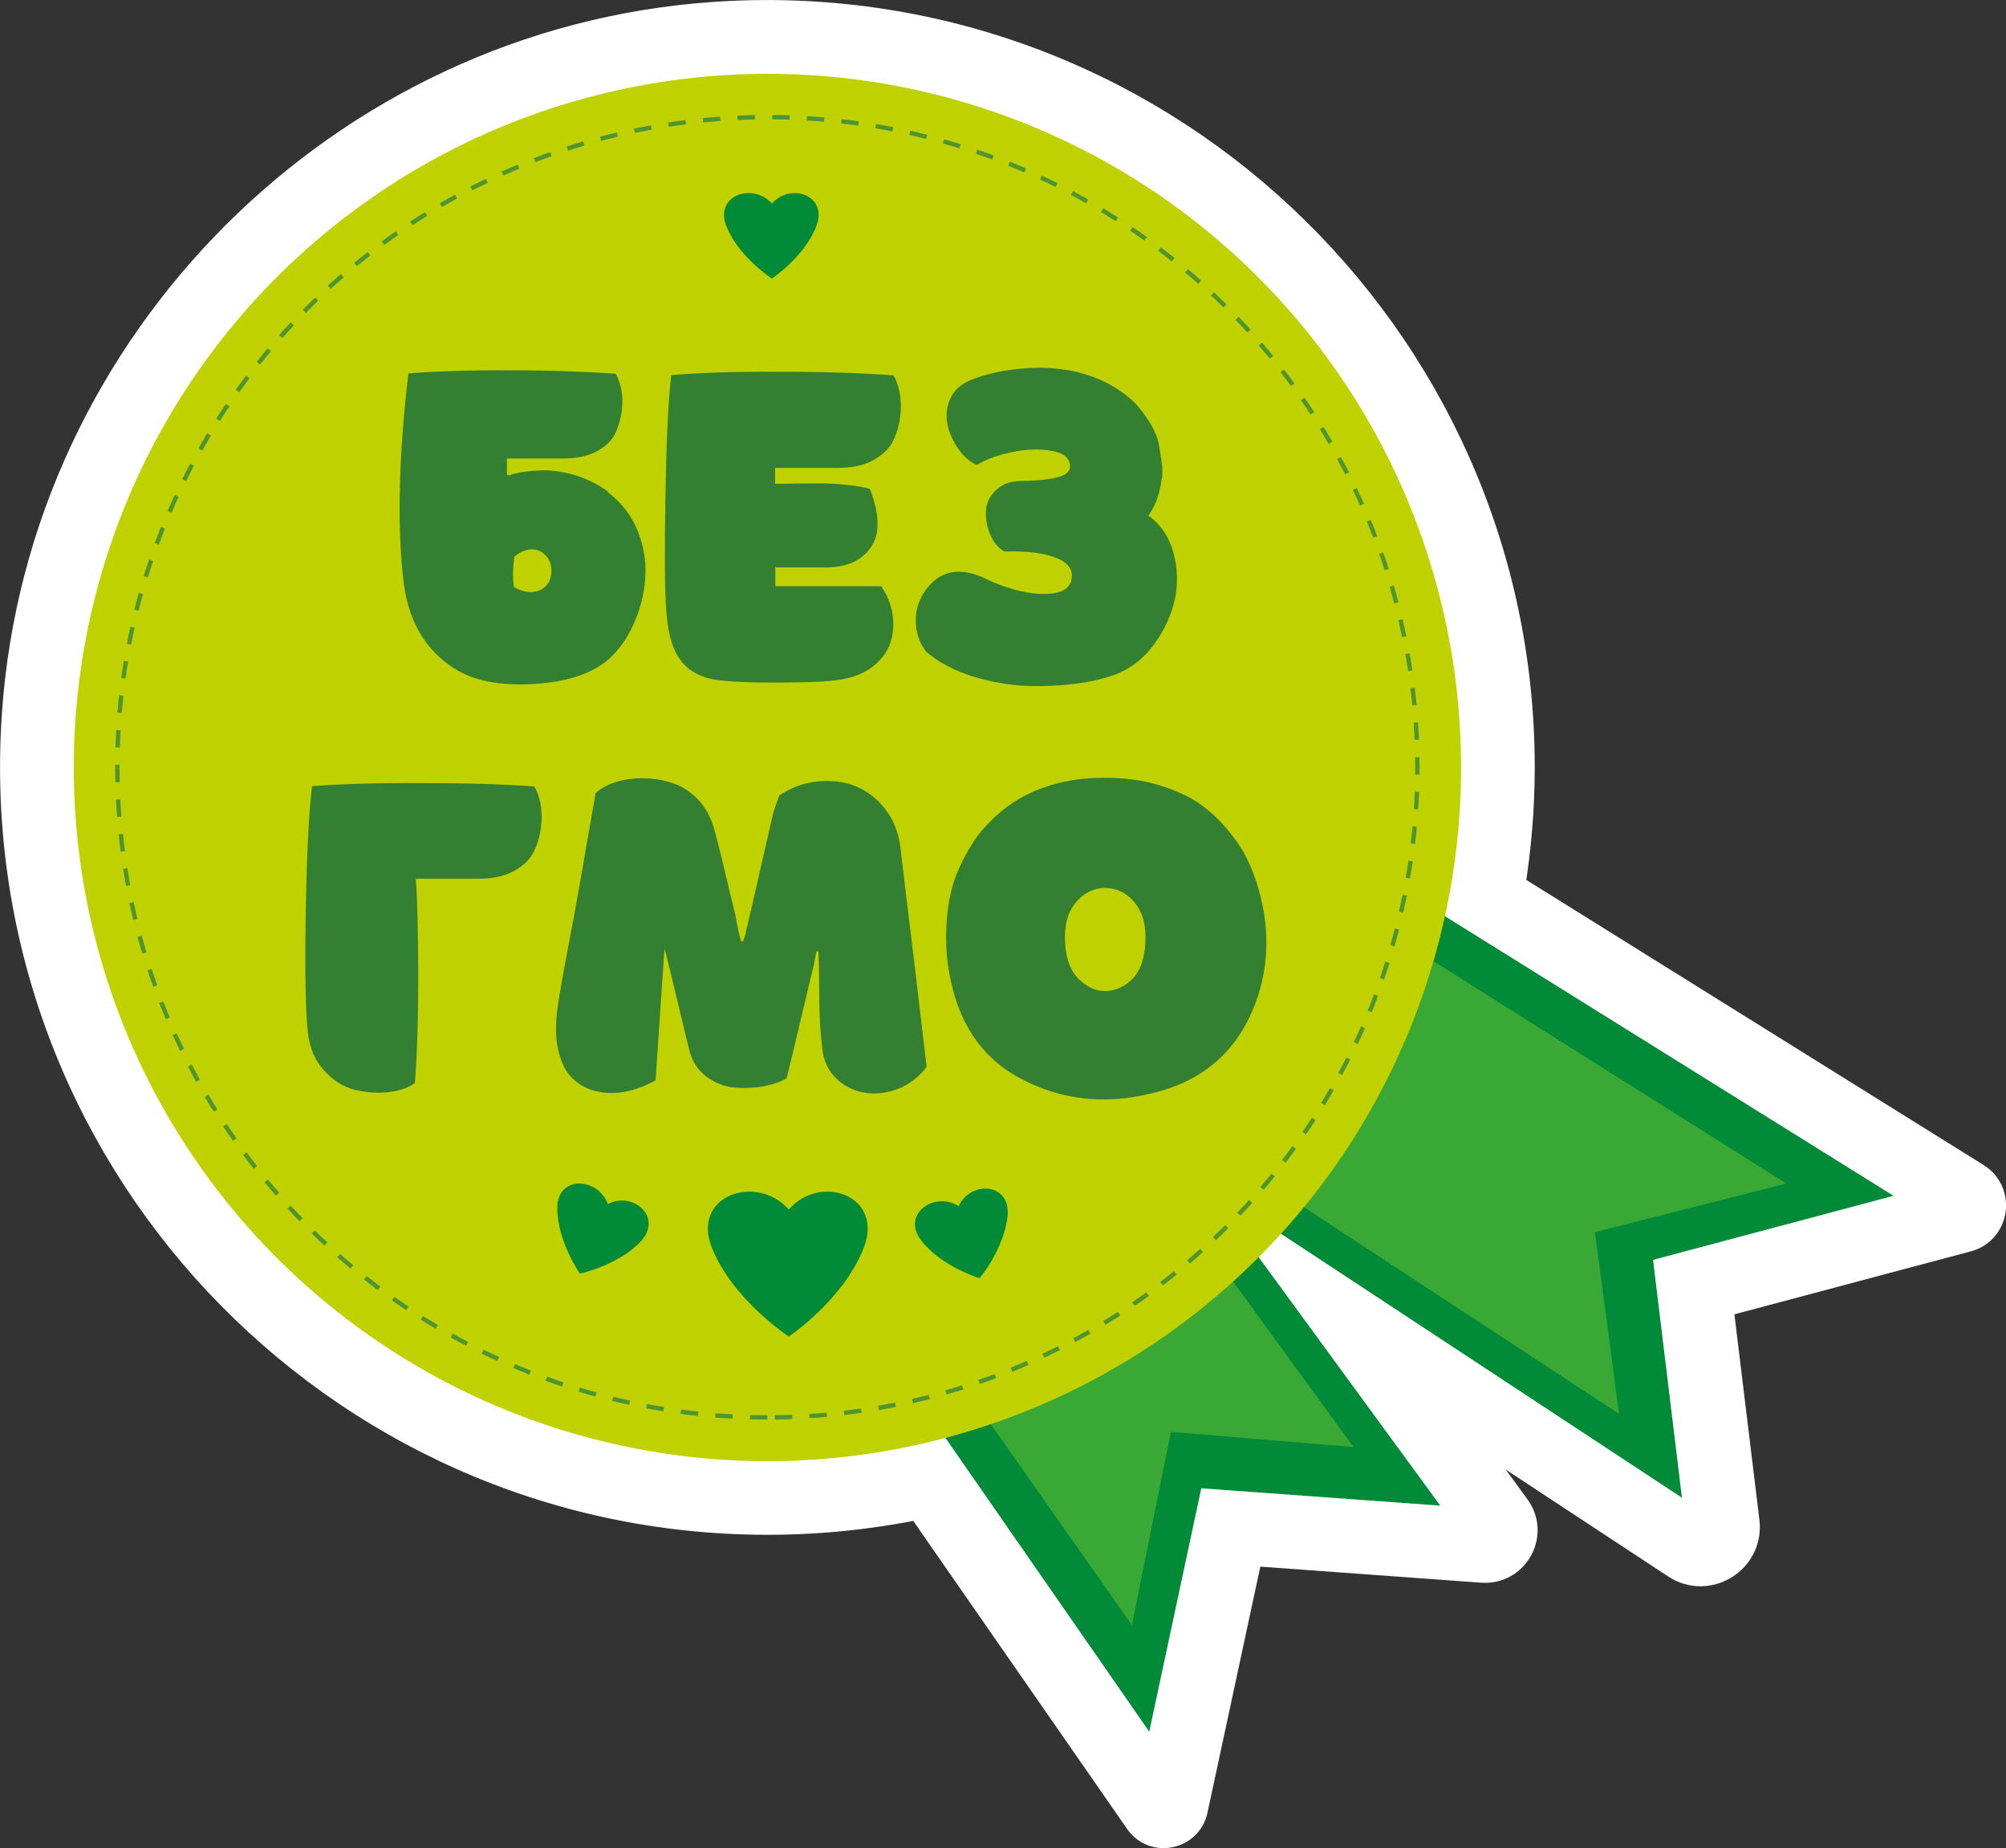
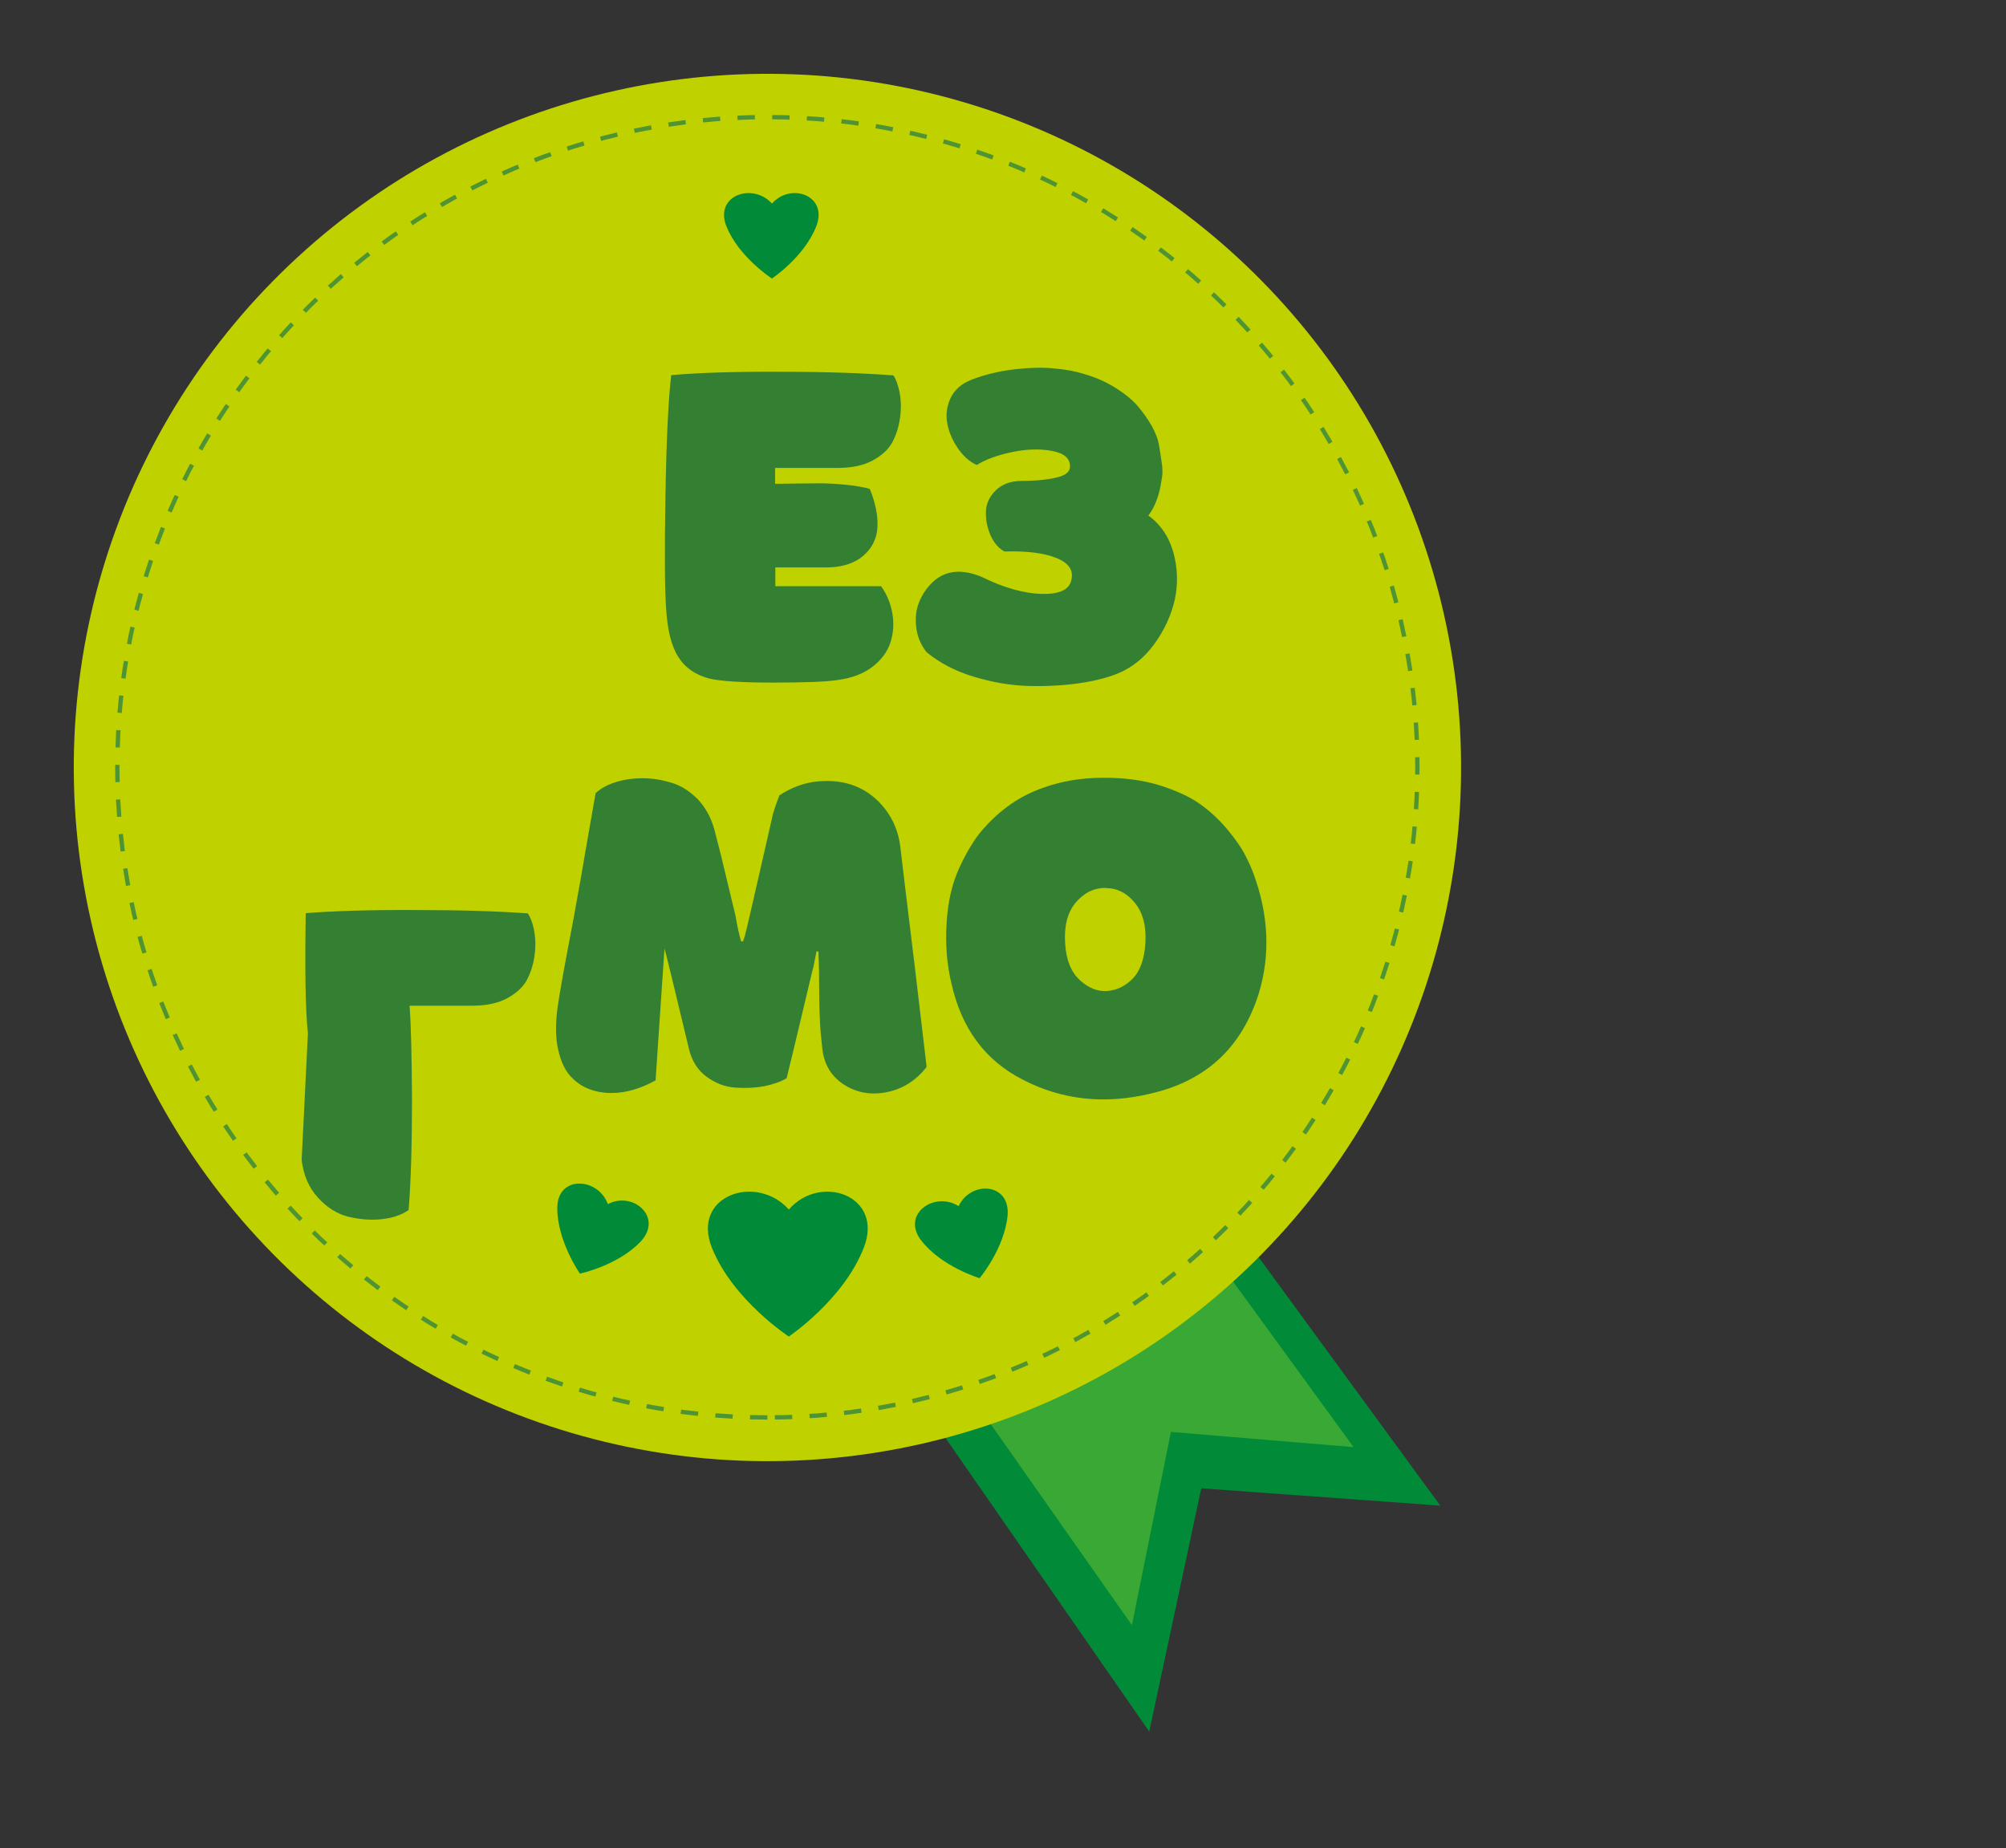
<svg xmlns="http://www.w3.org/2000/svg" id="_Слой_2" data-name="Слой 2" viewBox="0 0 83.26 76.7">
  <rect x="0" y="0" width="83.26" height="76.7" fill="#333333" stroke="none" />
  <defs>
    <style> .cls-1 { fill: #3aa835; } .cls-2 { fill: #fff; stroke: #fff; stroke-width: 1.36px; } .cls-2, .cls-3 { stroke-miterlimit: 10; } .cls-4 { fill: #018a38; } .cls-5 { fill: #c0d100; } .cls-3 { fill: none; stroke: #4f9433; stroke-dasharray: .72 .72; stroke-width: .18px; } .cls-6 { fill: #348033; } </style>
  </defs>
  <g id="_Слой_3" data-name="Слой 3">
    <g>
-       <path class="cls-2" d="M71.22,54.05l10.4-2.77c1.1-.29,1.31-1.75.35-2.35l-19.36-12.07c.27-1.66.41-3.35.41-5.02C63.02,13.93,47.81-.51,29.62.76,14.27,1.83,1.83,14.27.76,29.62c-1.27,18.19,13.17,33.4,31.09,33.4,2.14,0,4.27-.22,6.36-.65l9.13,13.15c.58.84,1.89.58,2.11-.42l2.32-10.8,9.76.71c1.27.09,2.07-1.35,1.32-2.38l-3.13-4.28,9.89,6.51c1.26.83,2.92-.2,2.74-1.7l-1.11-9.12Z" />
      <g>
        <g>
          <g>
            <g>
-               <polygon class="cls-4" points="47.6 47.54 69.81 62.16 68.61 52.29 78.59 49.63 57.91 36.74 47.6 47.54" />
-               <polygon class="cls-1" points="50.41 47.67 67.2 58.68 66.2 51.14 74.14 49.12 57.27 38.49 50.41 47.67" />
-             </g>
+               </g>
            <g>
              <polygon class="cls-4" points="44.09 41.03 59.78 62.49 49.86 61.77 47.7 71.87 33.81 51.85 44.09 41.03" />
              <polygon class="cls-1" points="44.36 43.82 56.18 60.06 48.6 59.43 46.98 67.45 35.52 51.13 44.36 43.82" />
            </g>
          </g>
          <g>
            <circle class="cls-5" cx="31.85" cy="31.85" r="28.79" transform="translate(-8.05 52.75) rotate(-72.64)" />
            <path class="cls-3" d="M31.85,58.83c-14.88,0-26.98-12.11-26.98-26.99S16.97,4.86,31.85,4.86s26.98,12.11,26.98,26.98-12.11,26.99-26.98,26.99Z" />
            <path class="cls-4" d="M32.04,8.45c-.8-.89-2.4-.34-1.89.94s1.89,2.17,1.89,2.17c0,0,1.34-.89,1.84-2.17.5-1.28-1.06-1.83-1.84-.94Z" />
            <path class="cls-4" d="M32.74,50.2c-1.35-1.51-4.06-.58-3.19,1.59.87,2.17,3.19,3.68,3.19,3.68,0,0,2.26-1.51,3.11-3.68.85-2.17-1.8-3.1-3.11-1.59Z" />
            <path class="cls-4" d="M39.79,50.06c-1.01-.64-2.4.34-1.55,1.43.85,1.09,2.42,1.56,2.42,1.56,0,0,1.03-1.23,1.16-2.6.12-1.37-1.53-1.46-2.03-.39Z" />
            <path class="cls-4" d="M25.23,49.98c-.4-1.12-2.1-1.22-2.1.16,0,1.38.94,2.72.94,2.72,0,0,1.57-.33,2.52-1.33.94-1-.3-2.1-1.35-1.56Z" />
          </g>
        </g>
        <g>
-           <path class="cls-6" d="M25.22,20.42c.57.43.99.97,1.25,1.62.26.66.36,1.31.31,1.97-.05.66-.21,1.29-.48,1.89-.27.6-.62,1.09-1.05,1.47-.7.6-1.74.94-3.13,1.02-1.39.08-2.48-.14-3.27-.65-1.24-.79-1.95-2.05-2.12-3.77-.25-2.29-.17-5.11.22-8.47,1.09-.09,2.5-.14,4.25-.13,1.74,0,3.19.06,4.35.14.09.14.17.35.23.62.06.27.07.57.03.9-.04.33-.13.65-.27.95-.14.3-.4.55-.77.75-.37.2-.83.3-1.39.3h-2.34v.66l.03.03h.01s.02.01.03.01h.03c.07-.04.23-.08.48-.13.25-.04.57-.07.95-.08.38,0,.82.06,1.32.21.49.15.95.38,1.35.68ZM21.32,24.36c.39.22.74.27,1.05.15.31-.12.48-.36.51-.71.03-.28-.04-.52-.2-.71-.16-.19-.36-.29-.6-.29s-.49.1-.74.31c-.06.55-.06.97-.01,1.25Z" />
          <path class="cls-6" d="M27.65,25.29c-.06-.8-.07-2.37-.03-4.71.04-2.34.12-4.01.24-5.01,1.13-.1,2.65-.15,4.56-.14,1.91,0,3.46.06,4.66.15.1.14.18.36.25.66.06.29.08.62.04.99s-.13.71-.29,1.04c-.15.33-.43.6-.82.82s-.88.33-1.46.33h-2.63v.66c.07,0,.32,0,.75-.01.43,0,.8-.01,1.11-.01s.67.02,1.08.06.74.1.99.17c.24.58.34,1.11.32,1.58s-.22.87-.57,1.18c-.35.31-.84.48-1.45.5h-2.22v.78h4.39c.25.35.4.73.47,1.14s.04.81-.08,1.19c-.12.38-.37.72-.74,1.01-.38.29-.85.47-1.43.55-.5.08-1.41.11-2.71.11s-2.17-.06-2.61-.16c-.6-.15-1.04-.46-1.32-.91-.29-.46-.45-1.12-.5-1.99Z" />
          <path class="cls-6" d="M47.63,21.37c.53.38.88.89,1.07,1.55.18.66.2,1.32.06,1.97-.15.65-.43,1.26-.85,1.84-.42.58-.93.98-1.51,1.22-.44.18-.99.32-1.63.41s-1.34.13-2.08.11c-.74-.02-1.49-.15-2.26-.38-.77-.23-1.42-.57-1.97-1.02-.24-.3-.38-.64-.43-1.02s-.01-.73.11-1.04c.12-.31.31-.6.56-.84s.55-.39.9-.43.74.03,1.16.21c.89.44,1.71.67,2.45.7.74.02,1.15-.16,1.25-.55.11-.42-.09-.73-.61-.94-.52-.21-1.24-.3-2.16-.27-.25-.14-.44-.36-.58-.68-.14-.32-.2-.64-.19-.97.01-.33.14-.62.4-.88s.6-.39,1.05-.4c.66,0,1.16-.06,1.52-.15.36-.09.53-.25.52-.46,0-.34-.26-.55-.77-.64s-1.07-.07-1.67.06c-.6.13-1.08.31-1.43.53-.3-.14-.56-.37-.78-.69-.22-.32-.37-.66-.44-1.02-.07-.36-.03-.71.13-1.06.16-.35.45-.6.87-.77.54-.21,1.13-.35,1.76-.43.63-.07,1.18-.09,1.66-.04.48.04.91.12,1.28.24.49.14.92.34,1.3.58s.68.49.9.74c.22.26.41.53.58.82.16.29.27.57.31.84.05.27.08.53.12.78.03.25.02.46-.02.63-.08.6-.26,1.09-.54,1.47Z" />
-           <path class="cls-6" d="M12.78,42.89c-.1-.92-.13-2.58-.09-4.99s.13-4.16.26-5.27c1.13-.09,2.65-.14,4.55-.13,1.9,0,3.46.05,4.67.14.1.15.19.37.25.66.06.29.08.62.04.98-.04.37-.13.71-.29,1.04-.15.33-.43.6-.82.82s-.88.33-1.46.33h-2.63c.06.79.09,2.09.1,3.9,0,1.8-.04,3.33-.14,4.58-.28.2-.65.33-1.11.38s-.92.01-1.39-.1c-.47-.12-.89-.38-1.26-.79-.38-.41-.6-.93-.68-1.56Z" />
+           <path class="cls-6" d="M12.78,42.89c-.1-.92-.13-2.58-.09-4.99c1.13-.09,2.65-.14,4.55-.13,1.9,0,3.46.05,4.67.14.1.15.19.37.25.66.06.29.08.62.04.98-.04.37-.13.71-.29,1.04-.15.33-.43.6-.82.82s-.88.33-1.46.33h-2.63c.06.79.09,2.09.1,3.9,0,1.8-.04,3.33-.14,4.58-.28.2-.65.33-1.11.38s-.92.01-1.39-.1c-.47-.12-.89-.38-1.26-.79-.38-.41-.6-.93-.68-1.56Z" />
          <path class="cls-6" d="M30.84,39.07c.03-.1.06-.18.08-.24.14-.56.33-1.41.59-2.54.26-1.13.45-1.97.58-2.54.03-.1.11-.35.26-.74.5-.33,1.04-.53,1.6-.58s1.09.01,1.56.2.89.51,1.23.95c.34.44.56.97.63,1.58.03.28.23,1.94.6,4.97.11.91.27,2.29.49,4.15-.44.57-1,.92-1.66,1.05s-1.26.02-1.78-.32c-.52-.34-.82-.84-.89-1.49-.05-.45-.09-.85-.1-1.21-.02-.35-.03-.79-.03-1.32,0-.53-.01-1.03-.03-1.5-.03,0-.06,0-.08-.01-.02.09-.04.22-.08.4-.03.18-.06.31-.09.4-.66,2.79-1.02,4.28-1.07,4.47-.23.14-.54.25-.92.33-.38.07-.79.09-1.21.06-.43-.03-.82-.18-1.19-.45-.37-.27-.61-.65-.73-1.14-.64-2.67-.98-4.07-1.02-4.18-.04.6-.1,1.48-.18,2.65-.08,1.17-.14,2.11-.19,2.82-.42.23-.84.39-1.26.47-.43.08-.83.07-1.21-.02-.38-.09-.71-.27-.98-.54-.28-.26-.47-.65-.59-1.17-.12-.51-.12-1.12-.02-1.82.08-.54.22-1.34.42-2.39.2-1.05.34-1.79.41-2.22.08-.43.2-1.11.36-2.06.17-.95.29-1.67.38-2.17.2-.19.47-.34.81-.45s.72-.17,1.14-.17.82.07,1.21.19c.4.12.75.35,1.08.68.32.34.55.76.69,1.26.09.34.25.95.46,1.84s.35,1.45.41,1.7c.08.49.17.86.24,1.1h.08Z" />
          <path class="cls-6" d="M45.84,32.28c.83,0,1.59.1,2.28.31.69.22,1.25.47,1.67.77.42.29.8.65,1.14,1.05.34.41.58.75.72,1.02.14.27.27.54.37.81.64,1.73.71,3.39.23,4.98-.7,2.24-2.18,3.63-4.46,4.16-1.92.47-3.7.28-5.34-.57-1.55-.79-2.53-2.11-2.95-3.95-.2-.82-.27-1.67-.21-2.55.05-.89.23-1.65.53-2.3.17-.38.37-.74.59-1.08.22-.34.51-.67.86-1,.35-.33.73-.61,1.16-.85.42-.23.92-.43,1.51-.58.58-.15,1.22-.22,1.9-.22ZM45.9,36.85c-.5,0-.92.21-1.26.62-.34.41-.48.98-.43,1.7.04.67.25,1.18.61,1.51.36.33.74.48,1.13.45.4-.03.76-.2,1.07-.52.31-.32.48-.82.52-1.48.04-.69-.1-1.24-.43-1.65-.33-.41-.73-.62-1.21-.62Z" />
        </g>
      </g>
    </g>
  </g>
</svg>